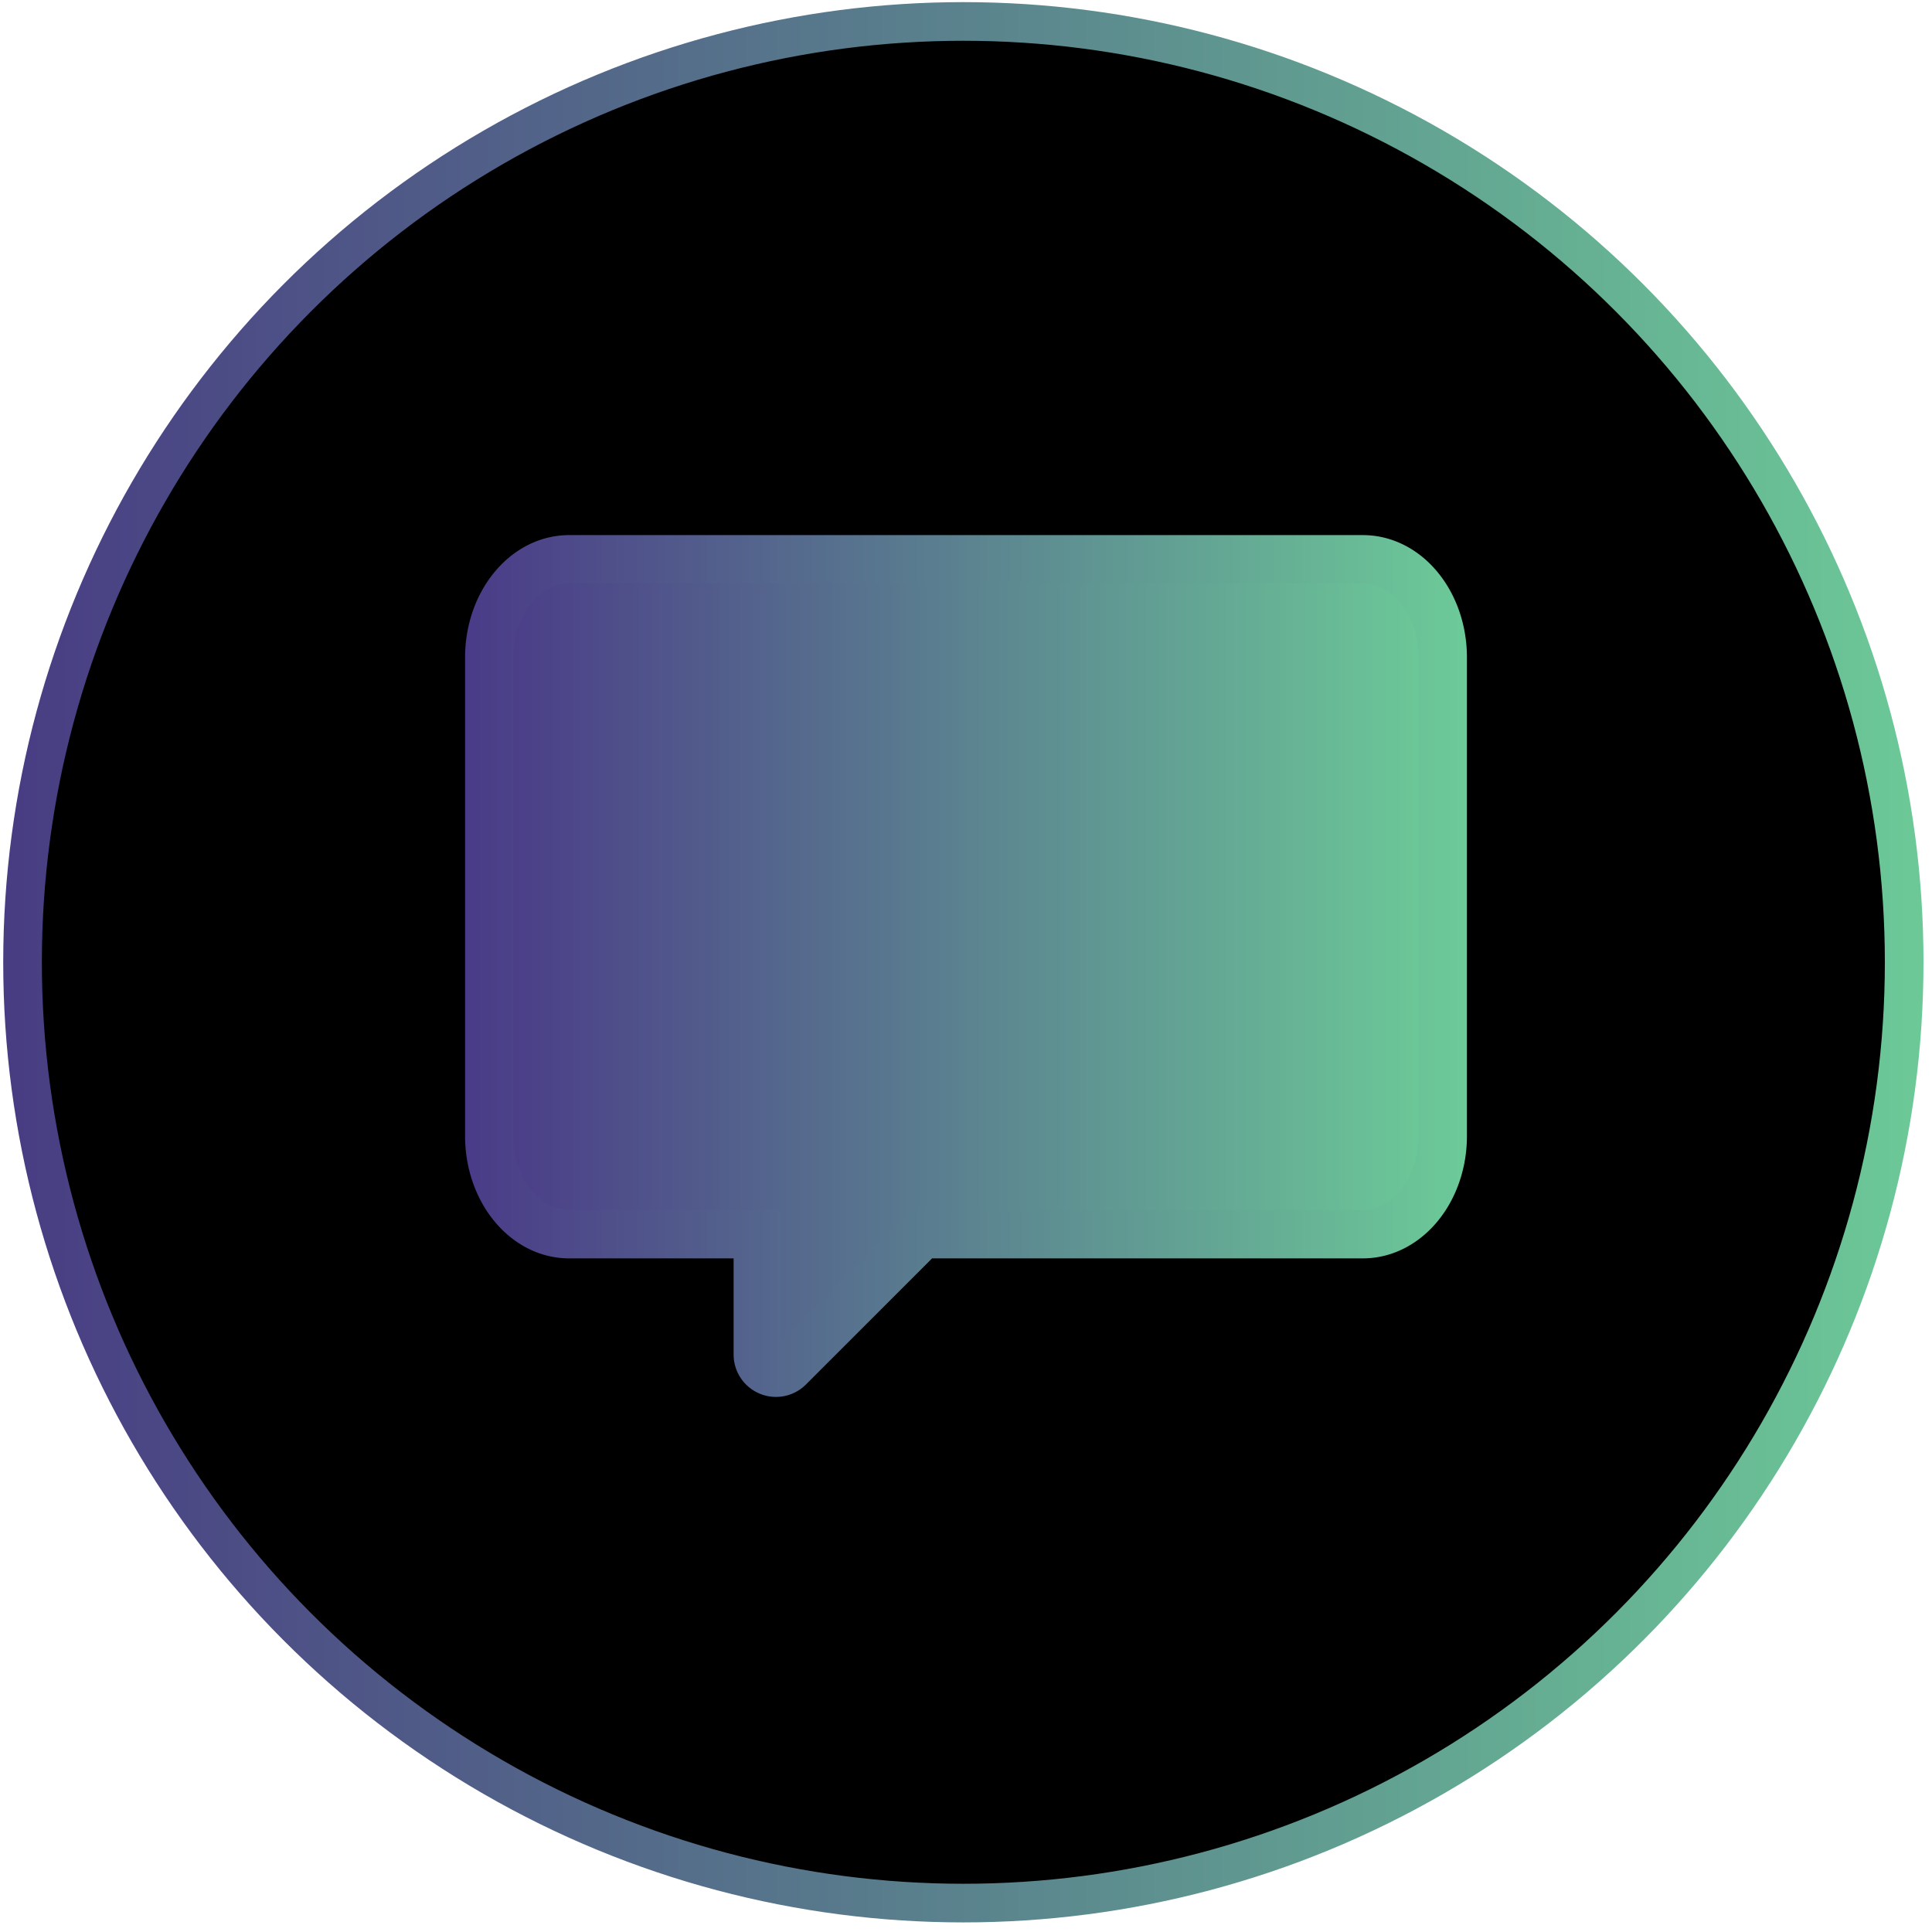
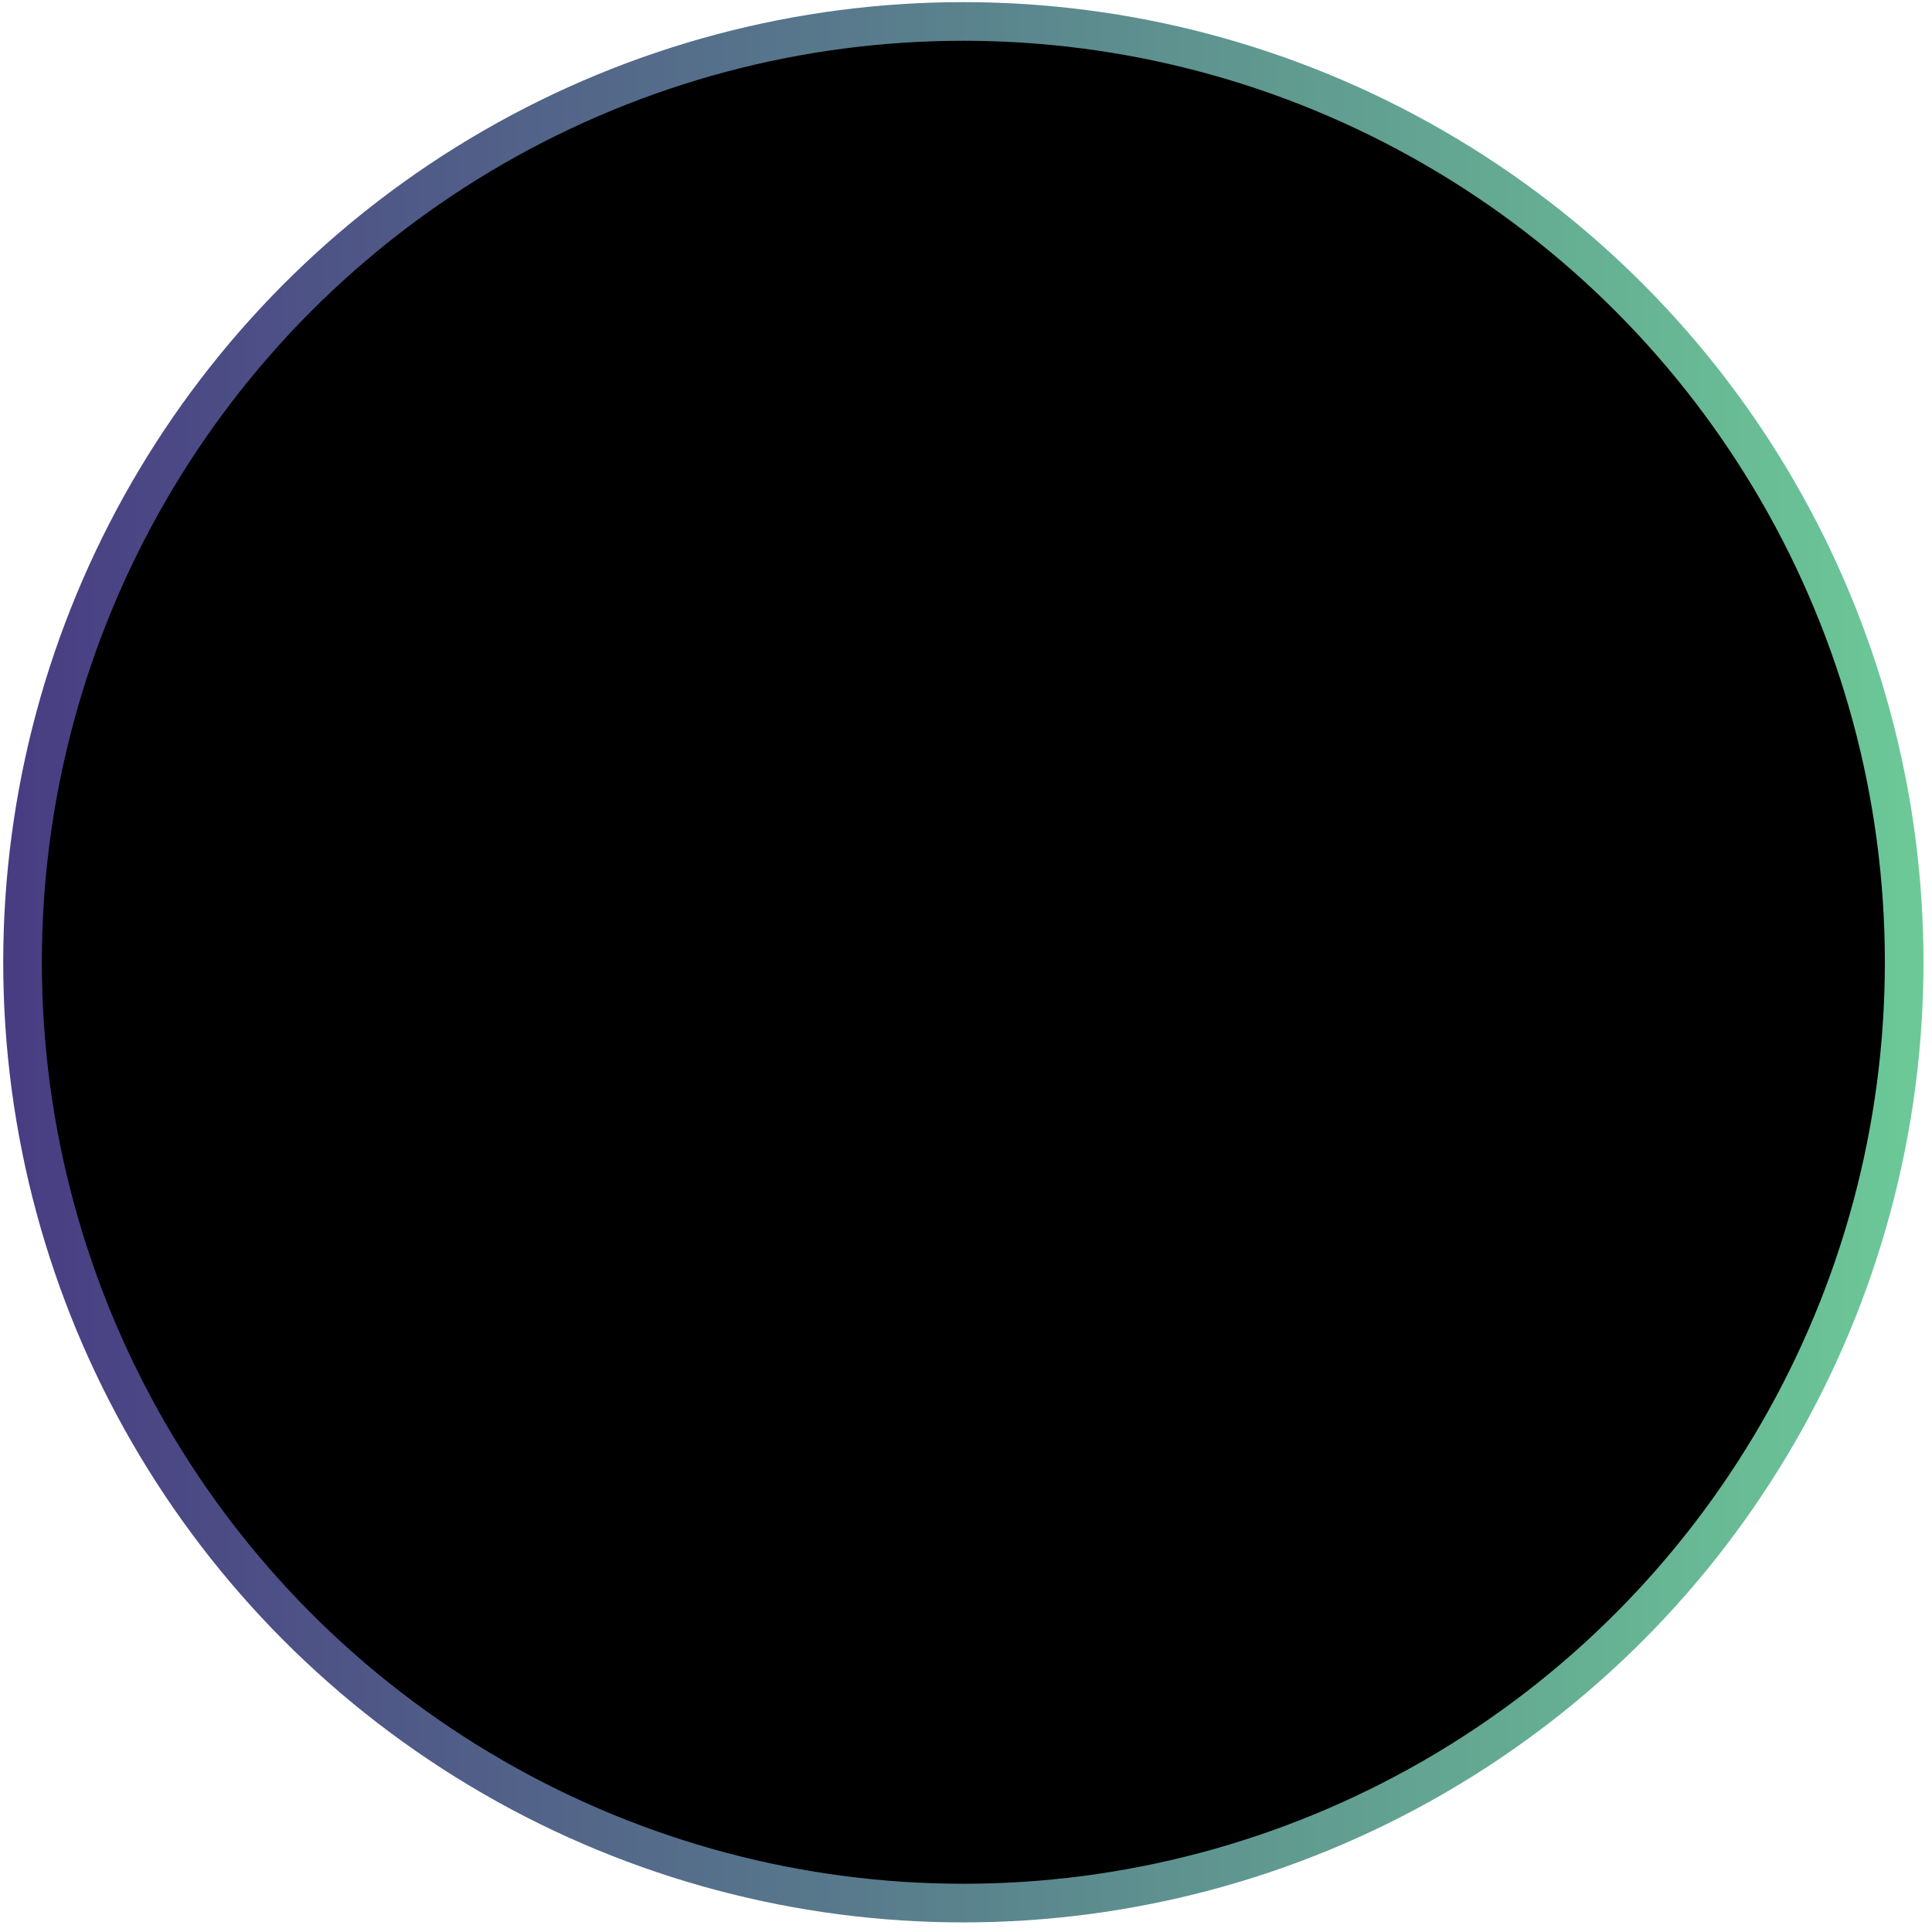
<svg xmlns="http://www.w3.org/2000/svg" xmlns:xlink="http://www.w3.org/1999/xlink" id="Layer_1" data-name="Layer 1" viewBox="0 0 600 600">
  <defs>
    <style>.cls-1{fill:none;stroke-width:12px;stroke:url(#Persicope_-_Sage);}.cls-1,.cls-2{stroke-miterlimit:10;}.cls-2{stroke-width:15px;fill:url(#Purple_-_Green);stroke:url(#Purple_-_Green-2);}</style>
    <linearGradient id="Persicope_-_Sage" x1="1" y1="298.84" x2="597.36" y2="298.84" gradientUnits="userSpaceOnUse">
      <stop offset="0" stop-color="#483c83" />
      <stop offset="1" stop-color="#6cc997" />
    </linearGradient>
    <linearGradient id="Purple_-_Green" x1="151.93" y1="300" x2="448.07" y2="300" gradientUnits="userSpaceOnUse">
      <stop offset="0" stop-color="#4a3b88" />
      <stop offset="1" stop-color="#6cca98" />
    </linearGradient>
    <linearGradient id="Purple_-_Green-2" x1="144.43" x2="455.57" xlink:href="#Purple_-_Green" />
  </defs>
  <circle cx="300.82" cy="301.16" r="292.18" />
  <circle class="cls-1" cx="299.18" cy="298.84" r="292.18" />
-   <path class="cls-2" d="M423.24,173.68H176.76c-13.71,0-24.83,13.68-24.83,30.55V352.75c0,16.87,11.12,30.55,24.83,30.55h58.57v37.36a5.66,5.66,0,0,0,9.67,4l41.36-41.36H423.24c13.71,0,24.83-13.68,24.83-30.55V204.23C448.07,187.36,437,173.68,423.24,173.68Z" />
</svg>